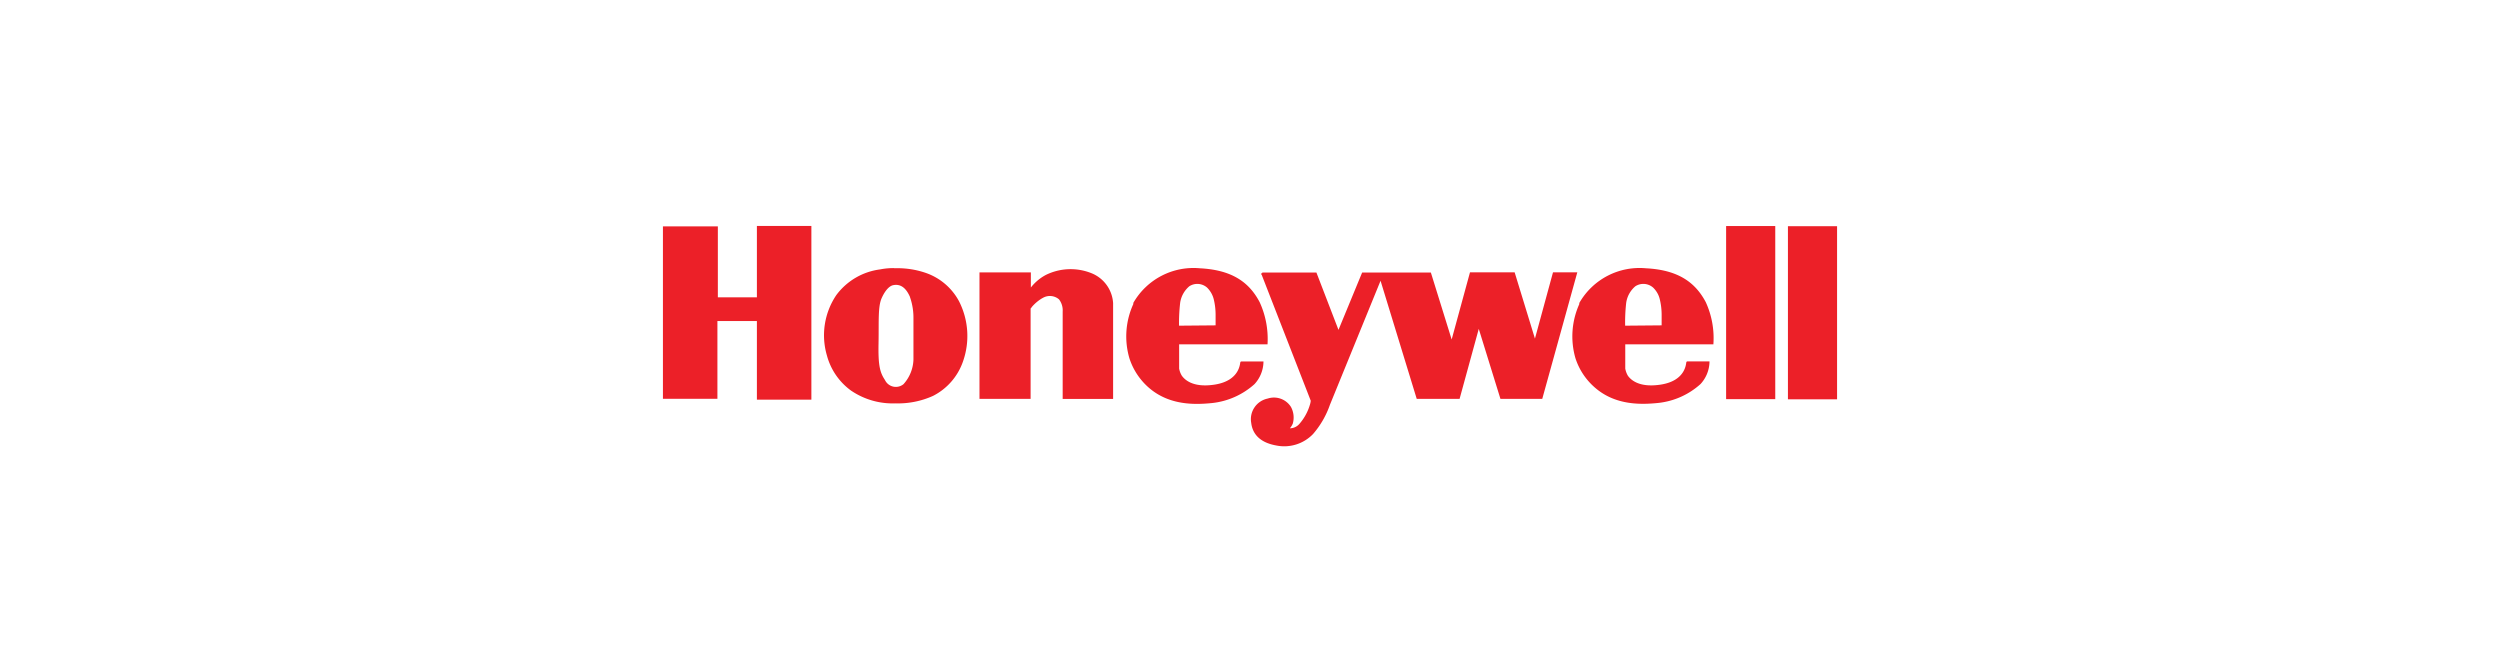
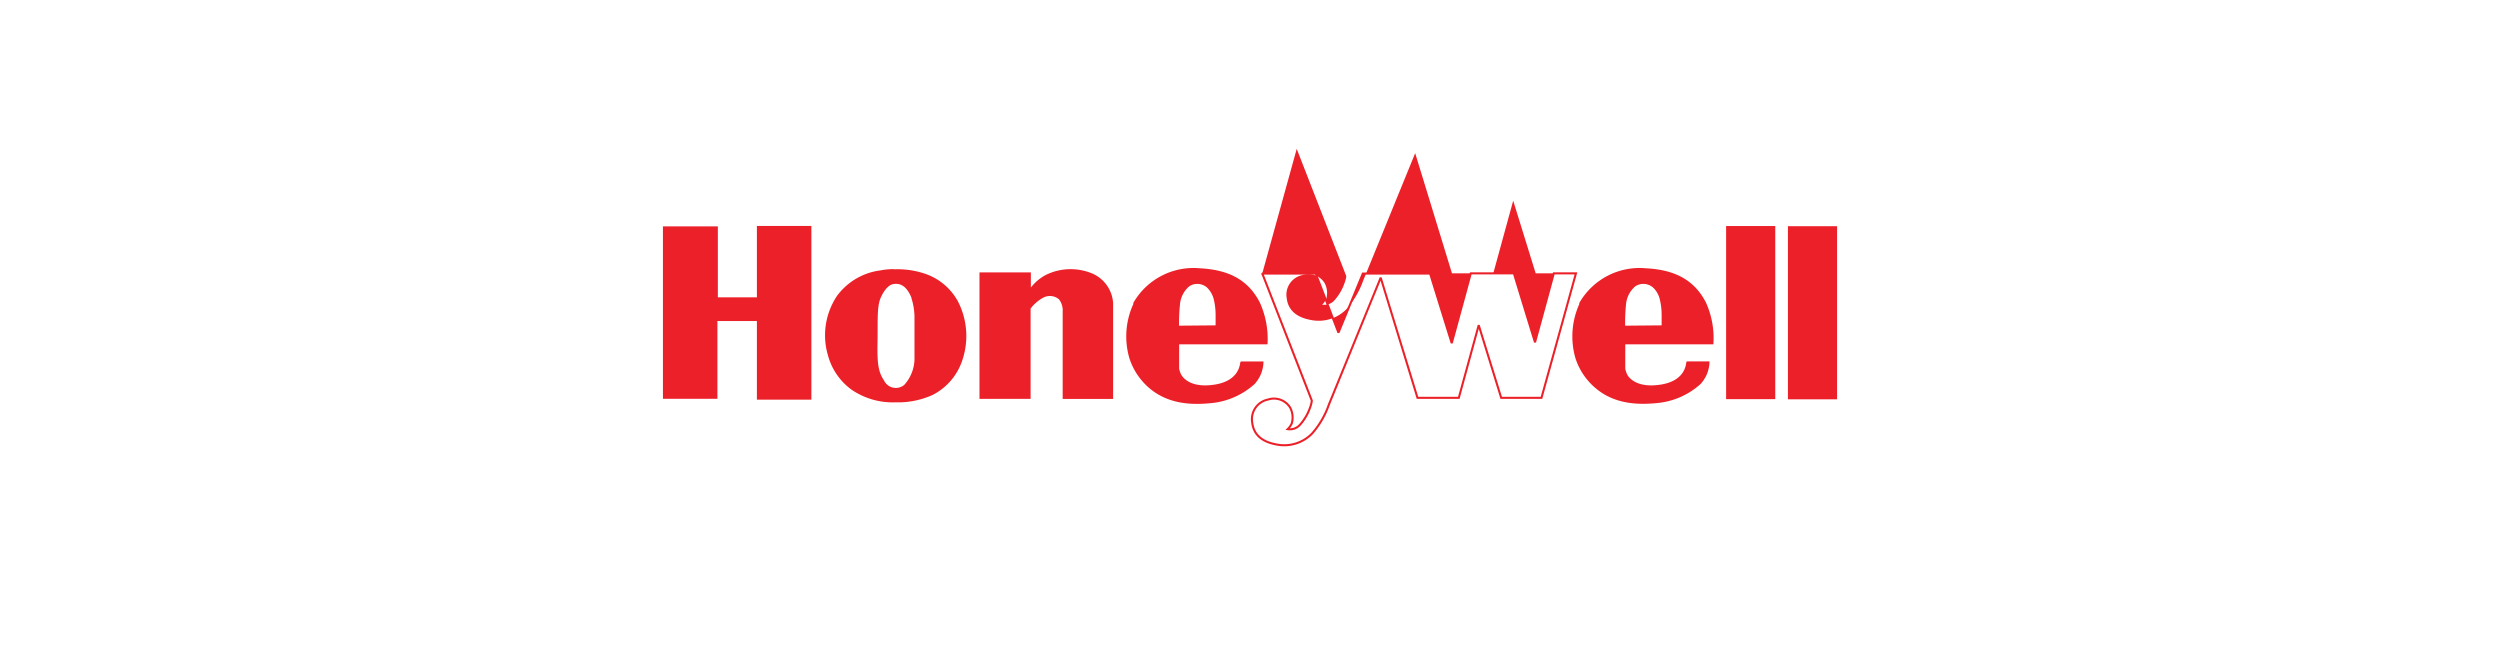
<svg xmlns="http://www.w3.org/2000/svg" id="Layer_1" data-name="Layer 1" viewBox="0 0 290 78">
  <defs>
    <style>.cls-1{fill:#ec2028;fill-rule:evenodd;}.cls-2{fill:none;stroke:#ec2028;stroke-miterlimit:2.61;stroke-width:0.24px;}</style>
  </defs>
  <polygon class="cls-1" points="77.02 26.38 83.15 26.38 83.15 34.61 87.92 34.61 87.92 26.33 94 26.33 94 46.24 87.92 46.24 87.92 37.12 83.1 37.12 83.1 46.14 77.02 46.14 77.02 26.38 77.02 26.38" />
  <polygon class="cls-2" points="77.02 26.38 83.15 26.38 83.15 34.61 87.92 34.61 87.92 26.33 94 26.33 94 46.24 87.92 46.24 87.92 37.12 83.1 37.12 83.1 46.14 77.02 46.14 77.02 26.38 77.02 26.38" />
  <path class="cls-1" d="M105.72,34.57a7.33,7.33,0,0,1,.36,2.4c0,2,0,4.27,0,4.75a4.58,4.58,0,0,1-1.19,2.93,1.52,1.52,0,0,1-2.34-.51c-.6-.9-.81-1.75-.76-4.29s-.09-4.29.38-5.33,1-1.48,1.43-1.56c1-.19,1.68.45,2.14,1.61Zm-2-3.33a9.91,9.91,0,0,1,3.57.51A6.83,6.83,0,0,1,111.14,35a8.75,8.75,0,0,1,.45,6.9,6.94,6.94,0,0,1-3.4,3.91,9.72,9.72,0,0,1-4.32.86,8.45,8.45,0,0,1-5.08-1.46,7.26,7.26,0,0,1-2.75-4,8.21,8.21,0,0,1,1.07-6.91,7.4,7.4,0,0,1,5-2.93,7.88,7.88,0,0,1,1.59-.15Z" />
-   <path class="cls-2" d="M105.72,34.57a7.33,7.33,0,0,1,.36,2.4c0,2,0,4.27,0,4.75a4.58,4.58,0,0,1-1.19,2.93,1.52,1.52,0,0,1-2.34-.51c-.6-.9-.81-1.75-.76-4.29s-.09-4.29.38-5.33,1-1.48,1.43-1.56c1-.19,1.68.45,2.14,1.61Zm-2-3.33a9.91,9.91,0,0,1,3.57.51A6.83,6.83,0,0,1,111.14,35a8.75,8.75,0,0,1,.45,6.9,6.94,6.94,0,0,1-3.4,3.91,9.72,9.72,0,0,1-4.32.86,8.45,8.45,0,0,1-5.08-1.46,7.26,7.26,0,0,1-2.75-4,8.21,8.21,0,0,1,1.07-6.91,7.4,7.4,0,0,1,5-2.93,7.88,7.88,0,0,1,1.59-.15Z" />
  <path class="cls-1" d="M119.43,35.77V46.15h-5.69V31.72h5.72v2A5.36,5.36,0,0,1,121.37,32a6.38,6.38,0,0,1,5.19-.2A3.88,3.88,0,0,1,129,35.16v11h-5.61v-10a2.22,2.22,0,0,0-.46-1.52,1.75,1.75,0,0,0-2-.2c-.78.41-1.57,1.27-1.46,1.38Z" />
  <path class="cls-2" d="M119.43,35.77V46.15h-5.69V31.72h5.72v2A5.36,5.36,0,0,1,121.37,32a6.38,6.38,0,0,1,5.19-.2A3.88,3.88,0,0,1,129,35.16v11h-5.61v-10a2.22,2.22,0,0,0-.46-1.52,1.75,1.75,0,0,0-2-.2c-.78.41-1.57,1.27-1.46,1.38Z" />
  <path class="cls-1" d="M131.59,35.16a7.92,7.92,0,0,1,7.57-3.92c3.56.18,5.6,1.48,6.85,3.86a10.1,10.1,0,0,1,.91,4.72l-10.26,0v2.94a2.48,2.48,0,0,0,.34.9c.23.31,1.16,1.51,3.94,1.07,3.08-.49,3-2.68,3.06-2.68h2.44a3.79,3.79,0,0,1-1,2.42,8.62,8.62,0,0,1-4.82,2.16c-2,.21-4.85.27-7.15-1.64a7.53,7.53,0,0,1-2.34-3.45,8.9,8.9,0,0,1,.5-6.34Zm5.06,2.74a20.82,20.82,0,0,1,.13-2.79,3.2,3.2,0,0,1,1.11-2,1.83,1.83,0,0,1,2.21.16,3,3,0,0,1,.8,1.37,7.74,7.74,0,0,1,.23,1.92c0,.81,0,1.26,0,1.3Z" />
  <path class="cls-2" d="M131.59,35.16a7.92,7.92,0,0,1,7.57-3.92c3.56.18,5.6,1.48,6.85,3.86a10.1,10.1,0,0,1,.91,4.72l-10.26,0v2.94a2.48,2.48,0,0,0,.34.9c.23.31,1.16,1.51,3.94,1.07,3.08-.49,3-2.68,3.06-2.68h2.44a3.79,3.79,0,0,1-1,2.42,8.62,8.62,0,0,1-4.82,2.16c-2,.21-4.85.27-7.15-1.64a7.53,7.53,0,0,1-2.34-3.45,8.9,8.9,0,0,1,.5-6.34Zm5.06,2.74a20.82,20.82,0,0,1,.13-2.79,3.2,3.2,0,0,1,1.11-2,1.83,1.83,0,0,1,2.21.16,3,3,0,0,1,.8,1.37,7.74,7.74,0,0,1,.23,1.92c0,.81,0,1.26,0,1.3Z" />
  <path class="cls-1" d="M183.33,35.16a7.92,7.92,0,0,1,7.57-3.92c3.56.18,5.6,1.48,6.86,3.86a9.89,9.89,0,0,1,.88,4.72l-10.23,0v2.94a2.59,2.59,0,0,0,.33.9c.23.31,1.16,1.51,3.94,1.07,3.09-.49,3-2.69,3.06-2.69h2.44a3.79,3.79,0,0,1-1,2.42,8.58,8.58,0,0,1-4.82,2.16c-2,.21-4.85.27-7.14-1.64a7.48,7.48,0,0,1-2.35-3.45,9,9,0,0,1,.5-6.34Zm5.07,2.74a20.25,20.25,0,0,1,.12-2.79,3.2,3.2,0,0,1,1.11-2,1.83,1.83,0,0,1,2.21.16,2.87,2.87,0,0,1,.8,1.37,7.74,7.74,0,0,1,.23,1.92c0,.81,0,1.26,0,1.3Z" />
  <path class="cls-2" d="M183.33,35.16a7.92,7.92,0,0,1,7.57-3.92c3.56.18,5.6,1.48,6.86,3.86a9.89,9.89,0,0,1,.88,4.72l-10.23,0v2.94a2.59,2.59,0,0,0,.33.9c.23.31,1.16,1.51,3.94,1.07,3.09-.49,3-2.69,3.06-2.69h2.44a3.79,3.79,0,0,1-1,2.42,8.58,8.58,0,0,1-4.82,2.16c-2,.21-4.85.27-7.14-1.64a7.48,7.48,0,0,1-2.35-3.45,9,9,0,0,1,.5-6.34Zm5.07,2.74a20.25,20.25,0,0,1,.12-2.79,3.2,3.2,0,0,1,1.11-2,1.83,1.83,0,0,1,2.21.16,2.87,2.87,0,0,1,.8,1.37,7.74,7.74,0,0,1,.23,1.92c0,.81,0,1.26,0,1.3Z" />
-   <path class="cls-1" d="M146.42,31.73h6.2l2.64,6.86,2.83-6.86,7.8,0,2.51,8.08,2.21-8.1h5l2.45,8,2.18-8h2.57l-4,14.44h-4.67l-2.61-8.43-2.31,8.43h-4.79l-4.27-13.94-6,14.7a10.23,10.23,0,0,1-1.93,3.35,4.51,4.51,0,0,1-4.15,1.3c-1.92-.34-2.68-1.34-2.82-2.52a2.32,2.32,0,0,1,1.82-2.69,2.21,2.21,0,0,1,2.57.92,2.46,2.46,0,0,1,.2,1.83,2.06,2.06,0,0,1-.48.68,1.57,1.57,0,0,0,1.46-.54,6,6,0,0,0,1.22-2.21,2.52,2.52,0,0,0,.12-.56l-5.75-14.76Z" />
+   <path class="cls-1" d="M146.42,31.73h6.2l2.64,6.86,2.83-6.86,7.8,0,2.51,8.08,2.21-8.1h5l2.45,8,2.18-8h2.57h-4.67l-2.61-8.43-2.31,8.43h-4.79l-4.27-13.94-6,14.7a10.23,10.23,0,0,1-1.93,3.35,4.51,4.51,0,0,1-4.15,1.3c-1.92-.34-2.68-1.34-2.82-2.52a2.32,2.32,0,0,1,1.82-2.69,2.21,2.21,0,0,1,2.57.92,2.46,2.46,0,0,1,.2,1.83,2.06,2.06,0,0,1-.48.68,1.57,1.57,0,0,0,1.46-.54,6,6,0,0,0,1.22-2.21,2.52,2.52,0,0,0,.12-.56l-5.75-14.76Z" />
  <path class="cls-2" d="M146.42,31.73h6.2l2.64,6.86,2.83-6.86,7.8,0,2.51,8.08,2.21-8.1h5l2.45,8,2.18-8h2.57l-4,14.44h-4.67l-2.61-8.43-2.31,8.43h-4.79l-4.27-13.94-6,14.7a10.23,10.23,0,0,1-1.93,3.35,4.51,4.51,0,0,1-4.15,1.3c-1.92-.34-2.68-1.34-2.82-2.52a2.32,2.32,0,0,1,1.82-2.69,2.21,2.21,0,0,1,2.57.92,2.46,2.46,0,0,1,.2,1.83,2.06,2.06,0,0,1-.48.68,1.57,1.57,0,0,0,1.46-.54,6,6,0,0,0,1.22-2.21,2.52,2.52,0,0,0,.12-.56l-5.75-14.76Z" />
  <polygon class="cls-1" points="200.35 26.34 205.81 26.34 205.81 46.18 200.35 46.18 200.35 26.34 200.35 26.34" />
  <polygon class="cls-2" points="200.35 26.34 205.81 26.34 205.81 46.18 200.35 46.18 200.35 26.34 200.35 26.34" />
  <polygon class="cls-1" points="207.52 26.36 212.98 26.36 212.98 46.2 207.52 46.2 207.52 26.36 207.52 26.36" />
  <polygon class="cls-2" points="207.52 26.36 212.98 26.36 212.98 46.2 207.52 46.2 207.52 26.36 207.52 26.36" />
</svg>